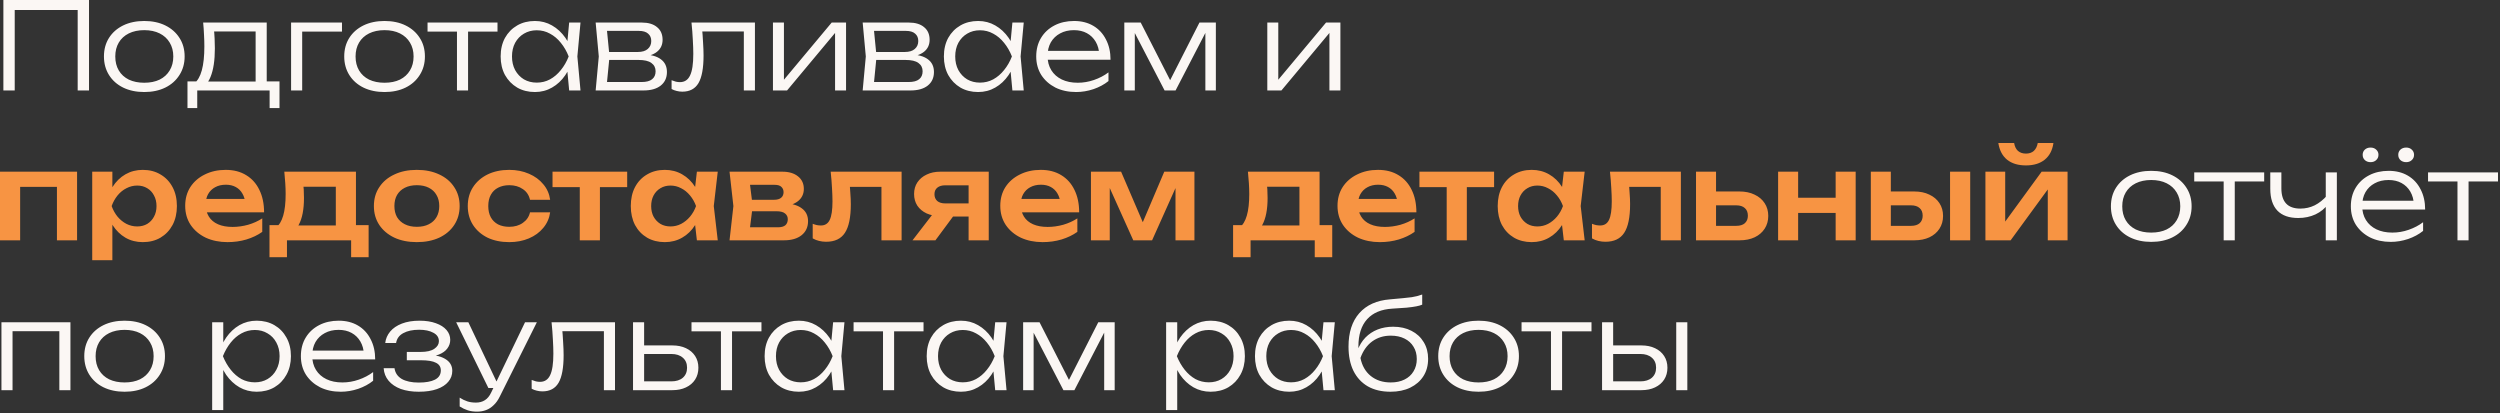
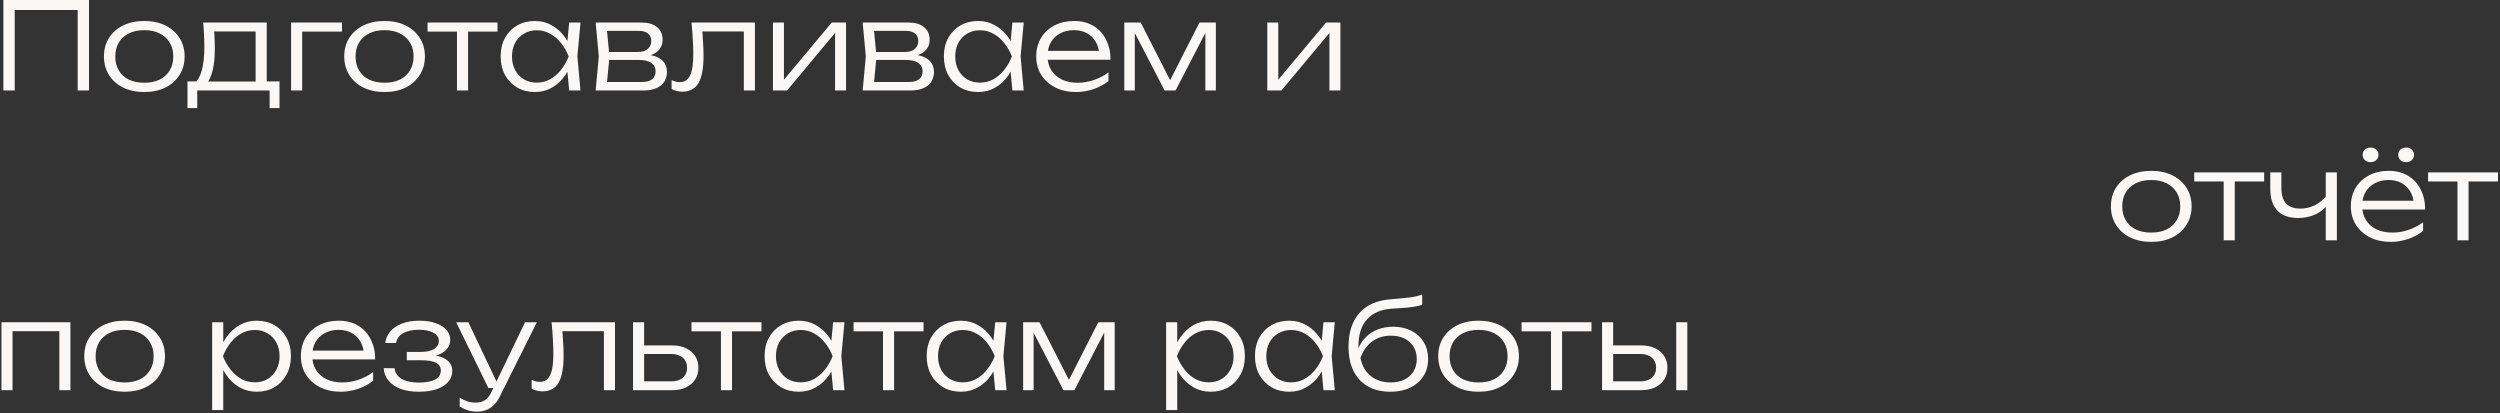
<svg xmlns="http://www.w3.org/2000/svg" width="684" height="113" viewBox="0 0 684 113" fill="none">
  <rect x="0" y="0" width="684" height="113" fill="#333333" stroke="none" />
  <path d="M24.354 -1.96695e-06V24.75H21.252V1.353L22.671 2.739H2.607L4.026 1.353V24.75H0.924V-1.96695e-06H24.354ZM39.461 25.179C37.283 25.179 35.358 24.772 33.686 23.958C32.036 23.144 30.749 22 29.825 20.526C28.901 19.052 28.439 17.358 28.439 15.444C28.439 13.508 28.901 11.814 29.825 10.362C30.749 8.91 32.036 7.777 33.686 6.963C35.358 6.149 37.283 5.742 39.461 5.742C41.661 5.742 43.586 6.149 45.236 6.963C46.886 7.777 48.173 8.91 49.097 10.362C50.043 11.814 50.516 13.508 50.516 15.444C50.516 17.358 50.043 19.052 49.097 20.526C48.173 22 46.886 23.144 45.236 23.958C43.586 24.772 41.661 25.179 39.461 25.179ZM39.461 22.638C41.089 22.638 42.497 22.352 43.685 21.78C44.873 21.186 45.786 20.35 46.424 19.272C47.084 18.194 47.414 16.918 47.414 15.444C47.414 13.992 47.084 12.727 46.424 11.649C45.786 10.571 44.873 9.735 43.685 9.141C42.497 8.547 41.089 8.25 39.461 8.25C37.855 8.25 36.447 8.547 35.237 9.141C34.049 9.735 33.136 10.571 32.498 11.649C31.86 12.727 31.541 13.992 31.541 15.444C31.541 16.918 31.86 18.194 32.498 19.272C33.136 20.35 34.049 21.186 35.237 21.78C36.447 22.352 37.855 22.638 39.461 22.638ZM76.472 22.275V29.568H73.766V24.75H53.967V29.568H51.294V22.275H55.352L56.243 22.308H70.796L71.688 22.275H76.472ZM55.584 6.171H72.975V23.859H69.939V7.227L71.358 8.613H57.2L58.487 7.623C58.597 8.613 58.675 9.592 58.718 10.56C58.763 11.506 58.785 12.397 58.785 13.233C58.785 16.533 58.389 19.14 57.596 21.054C56.827 22.946 55.76 23.892 54.395 23.892L53.142 22.803C54.989 21.417 55.913 18.04 55.913 12.672C55.913 11.638 55.88 10.571 55.815 9.471C55.77 8.349 55.694 7.249 55.584 6.171ZM93.567 6.171V8.646H81.258L82.677 7.26V24.75H79.641V6.171H93.567ZM105.203 25.179C103.025 25.179 101.1 24.772 99.428 23.958C97.778 23.144 96.491 22 95.567 20.526C94.643 19.052 94.181 17.358 94.181 15.444C94.181 13.508 94.643 11.814 95.567 10.362C96.491 8.91 97.778 7.777 99.428 6.963C101.1 6.149 103.025 5.742 105.203 5.742C107.403 5.742 109.328 6.149 110.978 6.963C112.628 7.777 113.915 8.91 114.839 10.362C115.785 11.814 116.258 13.508 116.258 15.444C116.258 17.358 115.785 19.052 114.839 20.526C113.915 22 112.628 23.144 110.978 23.958C109.328 24.772 107.403 25.179 105.203 25.179ZM105.203 22.638C106.831 22.638 108.239 22.352 109.427 21.78C110.615 21.186 111.528 20.35 112.166 19.272C112.826 18.194 113.156 16.918 113.156 15.444C113.156 13.992 112.826 12.727 112.166 11.649C111.528 10.571 110.615 9.735 109.427 9.141C108.239 8.547 106.831 8.25 105.203 8.25C103.597 8.25 102.189 8.547 100.979 9.141C99.791 9.735 98.878 10.571 98.24 11.649C97.602 12.727 97.283 13.992 97.283 15.444C97.283 16.918 97.602 18.194 98.24 19.272C98.878 20.35 99.791 21.186 100.979 21.78C102.189 22.352 103.597 22.638 105.203 22.638ZM125.028 7.194H128.064V24.75H125.028V7.194ZM116.976 6.171H136.116V8.646H116.976V6.171ZM155.723 24.75L155.063 17.721L155.888 15.444L155.063 13.2L155.723 6.171H158.825L157.967 15.444L158.825 24.75H155.723ZM156.911 15.444C156.427 17.38 155.679 19.085 154.667 20.559C153.677 22.011 152.467 23.144 151.037 23.958C149.629 24.772 148.067 25.179 146.351 25.179C144.525 25.179 142.908 24.772 141.5 23.958C140.092 23.122 138.981 21.978 138.167 20.526C137.375 19.052 136.979 17.358 136.979 15.444C136.979 13.508 137.375 11.814 138.167 10.362C138.981 8.91 140.092 7.777 141.5 6.963C142.908 6.149 144.525 5.742 146.351 5.742C148.067 5.742 149.629 6.149 151.037 6.963C152.467 7.777 153.688 8.91 154.7 10.362C155.712 11.814 156.449 13.508 156.911 15.444ZM140.081 15.444C140.081 16.852 140.367 18.095 140.939 19.173C141.533 20.251 142.336 21.098 143.348 21.714C144.382 22.308 145.548 22.605 146.846 22.605C148.166 22.605 149.376 22.308 150.476 21.714C151.598 21.098 152.588 20.251 153.446 19.173C154.326 18.095 155.041 16.852 155.591 15.444C155.041 14.036 154.326 12.793 153.446 11.715C152.588 10.637 151.598 9.801 150.476 9.207C149.376 8.591 148.166 8.283 146.846 8.283C145.548 8.283 144.382 8.591 143.348 9.207C142.336 9.801 141.533 10.637 140.939 11.715C140.367 12.793 140.081 14.036 140.081 15.444ZM162.97 24.75L163.828 15.444L162.97 6.171H175.576C177.38 6.171 178.777 6.589 179.767 7.425C180.779 8.239 181.285 9.394 181.285 10.89C181.285 12.254 180.779 13.343 179.767 14.157C178.777 14.949 177.402 15.411 175.642 15.543L175.939 14.916C178.051 14.938 179.668 15.367 180.79 16.203C181.912 17.017 182.473 18.183 182.473 19.701C182.473 21.285 181.901 22.528 180.757 23.43C179.635 24.31 178.062 24.75 176.038 24.75H162.97ZM165.94 23.859L164.785 22.44H175.543C176.841 22.44 177.798 22.187 178.414 21.681C179.052 21.175 179.371 20.449 179.371 19.503C179.371 18.535 178.986 17.776 178.216 17.226C177.468 16.676 176.291 16.401 174.685 16.401H165.511V14.223H174.487C175.697 14.223 176.61 13.948 177.226 13.398C177.864 12.848 178.183 12.122 178.183 11.22C178.183 10.362 177.897 9.691 177.325 9.207C176.775 8.701 175.917 8.448 174.751 8.448H164.818L165.94 7.062L166.765 15.444L165.94 23.859ZM189.191 6.171H206.549V24.75H203.513V7.227L204.899 8.613H190.775L192.062 7.557C192.194 8.943 192.293 10.307 192.359 11.649C192.447 12.969 192.491 14.146 192.491 15.18C192.491 18.634 192.029 21.153 191.105 22.737C190.181 24.299 188.707 25.08 186.683 25.08C186.155 25.08 185.638 25.014 185.132 24.882C184.648 24.772 184.186 24.596 183.746 24.354V21.945C184.142 22.099 184.527 22.231 184.901 22.341C185.297 22.429 185.671 22.473 186.023 22.473C187.299 22.473 188.223 21.868 188.795 20.658C189.389 19.448 189.686 17.479 189.686 14.751C189.686 13.629 189.642 12.342 189.554 10.89C189.488 9.416 189.367 7.843 189.191 6.171ZM211.48 24.75V6.171H214.483V23.364L213.328 23.199L227.551 6.171H231.478V24.75H228.475V7.392L229.663 7.59L215.341 24.75H211.48ZM236.027 24.75L236.885 15.444L236.027 6.171H248.633C250.437 6.171 251.834 6.589 252.824 7.425C253.836 8.239 254.342 9.394 254.342 10.89C254.342 12.254 253.836 13.343 252.824 14.157C251.834 14.949 250.459 15.411 248.699 15.543L248.996 14.916C251.108 14.938 252.725 15.367 253.847 16.203C254.969 17.017 255.53 18.183 255.53 19.701C255.53 21.285 254.958 22.528 253.814 23.43C252.692 24.31 251.119 24.75 249.095 24.75H236.027ZM238.997 23.859L237.842 22.44H248.6C249.898 22.44 250.855 22.187 251.471 21.681C252.109 21.175 252.428 20.449 252.428 19.503C252.428 18.535 252.043 17.776 251.273 17.226C250.525 16.676 249.348 16.401 247.742 16.401H238.568V14.223H247.544C248.754 14.223 249.667 13.948 250.283 13.398C250.921 12.848 251.24 12.122 251.24 11.22C251.24 10.362 250.954 9.691 250.382 9.207C249.832 8.701 248.974 8.448 247.808 8.448H237.875L238.997 7.062L239.822 15.444L238.997 23.859ZM276.991 24.75L276.331 17.721L277.156 15.444L276.331 13.2L276.991 6.171H280.093L279.235 15.444L280.093 24.75H276.991ZM278.179 15.444C277.695 17.38 276.947 19.085 275.935 20.559C274.945 22.011 273.735 23.144 272.305 23.958C270.897 24.772 269.335 25.179 267.619 25.179C265.793 25.179 264.176 24.772 262.768 23.958C261.36 23.122 260.249 21.978 259.435 20.526C258.643 19.052 258.247 17.358 258.247 15.444C258.247 13.508 258.643 11.814 259.435 10.362C260.249 8.91 261.36 7.777 262.768 6.963C264.176 6.149 265.793 5.742 267.619 5.742C269.335 5.742 270.897 6.149 272.305 6.963C273.735 7.777 274.956 8.91 275.968 10.362C276.98 11.814 277.717 13.508 278.179 15.444ZM261.349 15.444C261.349 16.852 261.635 18.095 262.207 19.173C262.801 20.251 263.604 21.098 264.616 21.714C265.65 22.308 266.816 22.605 268.114 22.605C269.434 22.605 270.644 22.308 271.744 21.714C272.866 21.098 273.856 20.251 274.714 19.173C275.594 18.095 276.309 16.852 276.859 15.444C276.309 14.036 275.594 12.793 274.714 11.715C273.856 10.637 272.866 9.801 271.744 9.207C270.644 8.591 269.434 8.283 268.114 8.283C266.816 8.283 265.65 8.591 264.616 9.207C263.604 9.801 262.801 10.637 262.207 11.715C261.635 12.793 261.349 14.036 261.349 15.444ZM294.435 25.179C292.301 25.179 290.409 24.772 288.759 23.958C287.131 23.122 285.844 21.978 284.898 20.526C283.974 19.052 283.512 17.358 283.512 15.444C283.512 13.508 283.952 11.814 284.832 10.362C285.712 8.91 286.933 7.777 288.495 6.963C290.057 6.149 291.85 5.742 293.874 5.742C295.876 5.742 297.625 6.182 299.121 7.062C300.617 7.942 301.772 9.185 302.586 10.791C303.422 12.375 303.84 14.223 303.84 16.335H285.822V13.926H302.553L300.771 15.015C300.705 13.629 300.375 12.43 299.781 11.418C299.187 10.406 298.384 9.625 297.372 9.075C296.36 8.525 295.183 8.25 293.841 8.25C292.389 8.25 291.124 8.547 290.046 9.141C288.968 9.713 288.121 10.527 287.505 11.583C286.911 12.639 286.614 13.882 286.614 15.312C286.614 16.808 286.955 18.106 287.637 19.206C288.319 20.306 289.276 21.153 290.508 21.747C291.74 22.341 293.192 22.638 294.864 22.638C296.382 22.638 297.867 22.385 299.319 21.879C300.793 21.373 302.113 20.68 303.279 19.8V22.176C302.135 23.1 300.771 23.837 299.187 24.387C297.603 24.915 296.019 25.179 294.435 25.179ZM307.612 24.75V6.171H312.1L320.944 23.496H319.36L328.171 6.171H332.659V24.75H329.788V7.029H330.811L321.637 24.75H318.634L309.46 7.062H310.483V24.75H307.612ZM346.735 24.75V6.171H349.738V23.364L348.583 23.199L362.806 6.171H366.733V24.75H363.73V7.392L364.918 7.59L350.596 24.75H346.735ZM588.569 66.179C586.391 66.179 584.466 65.772 582.794 64.958C581.144 64.144 579.857 63 578.933 61.526C578.009 60.052 577.547 58.358 577.547 56.444C577.547 54.508 578.009 52.814 578.933 51.362C579.857 49.91 581.144 48.777 582.794 47.963C584.466 47.149 586.391 46.742 588.569 46.742C590.769 46.742 592.694 47.149 594.344 47.963C595.994 48.777 597.281 49.91 598.205 51.362C599.151 52.814 599.624 54.508 599.624 56.444C599.624 58.358 599.151 60.052 598.205 61.526C597.281 63 595.994 64.144 594.344 64.958C592.694 65.772 590.769 66.179 588.569 66.179ZM588.569 63.638C590.197 63.638 591.605 63.352 592.793 62.78C593.981 62.186 594.894 61.35 595.532 60.272C596.192 59.194 596.522 57.918 596.522 56.444C596.522 54.992 596.192 53.727 595.532 52.649C594.894 51.571 593.981 50.735 592.793 50.141C591.605 49.547 590.197 49.25 588.569 49.25C586.963 49.25 585.555 49.547 584.345 50.141C583.157 50.735 582.244 51.571 581.606 52.649C580.968 53.727 580.649 54.992 580.649 56.444C580.649 57.918 580.968 59.194 581.606 60.272C582.244 61.35 583.157 62.186 584.345 62.78C585.555 63.352 586.963 63.638 588.569 63.638ZM608.394 48.194H611.43V65.75H608.394V48.194ZM600.342 47.171H619.482V49.646H600.342V47.171ZM628.804 59.645C626.296 59.645 624.393 58.974 623.095 57.632C621.797 56.268 621.148 54.266 621.148 51.626V47.171H624.184V51.527C624.184 55.223 625.911 57.071 629.365 57.071C630.773 57.071 632.082 56.774 633.292 56.18C634.524 55.564 635.679 54.64 636.757 53.408L636.988 55.817C636.108 57.027 634.953 57.973 633.523 58.655C632.093 59.315 630.52 59.645 628.804 59.645ZM636.328 65.75V47.171H639.364V65.75H636.328ZM654.116 66.179C651.982 66.179 650.09 65.772 648.44 64.958C646.812 64.122 645.525 62.978 644.579 61.526C643.655 60.052 643.193 58.358 643.193 56.444C643.193 54.508 643.633 52.814 644.513 51.362C645.393 49.91 646.614 48.777 648.176 47.963C649.738 47.149 651.531 46.742 653.555 46.742C655.557 46.742 657.306 47.182 658.802 48.062C660.298 48.942 661.453 50.185 662.267 51.791C663.103 53.375 663.521 55.223 663.521 57.335H645.503V54.926H662.234L660.452 56.015C660.386 54.629 660.056 53.43 659.462 52.418C658.868 51.406 658.065 50.625 657.053 50.075C656.041 49.525 654.864 49.25 653.522 49.25C652.07 49.25 650.805 49.547 649.727 50.141C648.649 50.713 647.802 51.527 647.186 52.583C646.592 53.639 646.295 54.882 646.295 56.312C646.295 57.808 646.636 59.106 647.318 60.206C648 61.306 648.957 62.153 650.189 62.747C651.421 63.341 652.873 63.638 654.545 63.638C656.063 63.638 657.548 63.385 659 62.879C660.474 62.373 661.794 61.68 662.96 60.8V63.176C661.816 64.1 660.452 64.837 658.868 65.387C657.284 65.915 655.7 66.179 654.116 66.179ZM648.572 44.366C647.956 44.366 647.439 44.179 647.021 43.805C646.625 43.431 646.427 42.947 646.427 42.353C646.427 41.781 646.625 41.308 647.021 40.934C647.439 40.56 647.956 40.373 648.572 40.373C649.21 40.373 649.727 40.56 650.123 40.934C650.541 41.308 650.75 41.781 650.75 42.353C650.75 42.947 650.541 43.431 650.123 43.805C649.727 44.179 649.21 44.366 648.572 44.366ZM658.34 44.366C657.702 44.366 657.174 44.179 656.756 43.805C656.36 43.431 656.162 42.947 656.162 42.353C656.162 41.781 656.36 41.308 656.756 40.934C657.174 40.56 657.702 40.373 658.34 40.373C658.956 40.373 659.462 40.56 659.858 40.934C660.276 41.308 660.485 41.781 660.485 42.353C660.485 42.947 660.276 43.431 659.858 43.805C659.462 44.179 658.956 44.366 658.34 44.366ZM672.364 48.194H675.4V65.75H672.364V48.194ZM664.312 47.171H683.452V49.646H664.312V47.171ZM19.272 88.171V106.75H16.236V89.227L17.622 90.613H2.013L3.432 89.227V106.75H0.396V88.171H19.272ZM34.079 107.179C31.901 107.179 29.976 106.772 28.304 105.958C26.654 105.144 25.367 104 24.443 102.526C23.519 101.052 23.057 99.358 23.057 97.444C23.057 95.508 23.519 93.814 24.443 92.362C25.367 90.91 26.654 89.777 28.304 88.963C29.976 88.149 31.901 87.742 34.079 87.742C36.279 87.742 38.204 88.149 39.854 88.963C41.504 89.777 42.791 90.91 43.715 92.362C44.661 93.814 45.134 95.508 45.134 97.444C45.134 99.358 44.661 101.052 43.715 102.526C42.791 104 41.504 105.144 39.854 105.958C38.204 106.772 36.279 107.179 34.079 107.179ZM34.079 104.638C35.707 104.638 37.115 104.352 38.303 103.78C39.491 103.186 40.404 102.35 41.042 101.272C41.702 100.194 42.032 98.918 42.032 97.444C42.032 95.992 41.702 94.727 41.042 93.649C40.404 92.571 39.491 91.735 38.303 91.141C37.115 90.547 35.707 90.25 34.079 90.25C32.473 90.25 31.065 90.547 29.855 91.141C28.667 91.735 27.754 92.571 27.116 93.649C26.478 94.727 26.159 95.992 26.159 97.444C26.159 98.918 26.478 100.194 27.116 101.272C27.754 102.35 28.667 103.186 29.855 103.78C31.065 104.352 32.473 104.638 34.079 104.638ZM58.049 88.171H61.085V95.2L60.92 95.794V98.797L61.085 99.754V112.195H58.049V88.171ZM59.666 97.444C60.15 95.508 60.887 93.814 61.877 92.362C62.889 90.91 64.099 89.777 65.507 88.963C66.937 88.149 68.51 87.742 70.226 87.742C72.052 87.742 73.669 88.149 75.077 88.963C76.485 89.777 77.585 90.91 78.377 92.362C79.191 93.814 79.598 95.508 79.598 97.444C79.598 99.358 79.191 101.052 78.377 102.526C77.585 103.978 76.485 105.122 75.077 105.958C73.669 106.772 72.052 107.179 70.226 107.179C68.51 107.179 66.937 106.772 65.507 105.958C64.099 105.144 62.889 104.011 61.877 102.559C60.887 101.085 60.15 99.38 59.666 97.444ZM76.496 97.444C76.496 96.036 76.199 94.793 75.605 93.715C75.033 92.637 74.23 91.801 73.196 91.207C72.184 90.591 71.029 90.283 69.731 90.283C68.411 90.283 67.19 90.591 66.068 91.207C64.968 91.801 63.989 92.637 63.131 93.715C62.273 94.793 61.558 96.036 60.986 97.444C61.558 98.852 62.273 100.095 63.131 101.173C63.989 102.251 64.968 103.098 66.068 103.714C67.19 104.308 68.411 104.605 69.731 104.605C71.029 104.605 72.184 104.308 73.196 103.714C74.23 103.098 75.033 102.251 75.605 101.173C76.199 100.095 76.496 98.852 76.496 97.444ZM93.245 107.179C91.111 107.179 89.219 106.772 87.569 105.958C85.941 105.122 84.654 103.978 83.708 102.526C82.784 101.052 82.322 99.358 82.322 97.444C82.322 95.508 82.762 93.814 83.642 92.362C84.522 90.91 85.743 89.777 87.305 88.963C88.867 88.149 90.66 87.742 92.684 87.742C94.686 87.742 96.435 88.182 97.931 89.062C99.427 89.942 100.582 91.185 101.396 92.791C102.232 94.375 102.65 96.223 102.65 98.335H84.632V95.926H101.363L99.581 97.015C99.515 95.629 99.185 94.43 98.591 93.418C97.997 92.406 97.194 91.625 96.182 91.075C95.17 90.525 93.993 90.25 92.651 90.25C91.199 90.25 89.934 90.547 88.856 91.141C87.778 91.713 86.931 92.527 86.315 93.583C85.721 94.639 85.424 95.882 85.424 97.312C85.424 98.808 85.765 100.106 86.447 101.206C87.129 102.306 88.086 103.153 89.318 103.747C90.55 104.341 92.002 104.638 93.674 104.638C95.192 104.638 96.677 104.385 98.129 103.879C99.603 103.373 100.923 102.68 102.089 101.8V104.176C100.945 105.1 99.581 105.837 97.997 106.387C96.413 106.915 94.829 107.179 93.245 107.179ZM114.572 107.179C112.724 107.179 111.085 106.926 109.655 106.42C108.247 105.892 107.136 105.144 106.322 104.176C105.508 103.208 105.057 102.064 104.969 100.744H107.939C108.115 102.02 108.775 102.999 109.919 103.681C111.085 104.341 112.636 104.671 114.572 104.671C116.464 104.671 117.938 104.407 118.994 103.879C120.072 103.329 120.611 102.482 120.611 101.338C120.611 100.392 120.171 99.699 119.291 99.259C118.433 98.797 117.058 98.566 115.166 98.566H111.305V96.289H115.067C116.761 96.289 118.015 96.003 118.829 95.431C119.665 94.859 120.083 94.166 120.083 93.352C120.083 92.34 119.577 91.57 118.565 91.042C117.575 90.492 116.277 90.217 114.671 90.217C112.911 90.217 111.47 90.525 110.348 91.141C109.226 91.735 108.566 92.637 108.368 93.847H105.398C105.53 92.681 105.981 91.636 106.751 90.712C107.521 89.788 108.588 89.062 109.952 88.534C111.316 88.006 112.933 87.742 114.803 87.742C116.519 87.742 118.004 87.973 119.258 88.435C120.512 88.875 121.48 89.491 122.162 90.283C122.844 91.075 123.185 91.977 123.185 92.989C123.185 93.847 122.921 94.628 122.393 95.332C121.887 96.036 121.106 96.597 120.05 97.015C119.016 97.433 117.696 97.642 116.09 97.642V97.081C118.488 97.015 120.358 97.367 121.7 98.137C123.064 98.907 123.746 100.018 123.746 101.47C123.746 102.592 123.383 103.582 122.657 104.44C121.953 105.298 120.919 105.969 119.555 106.453C118.191 106.937 116.53 107.179 114.572 107.179ZM130.517 112.624C129.571 112.624 128.724 112.503 127.976 112.261C127.228 112.019 126.491 111.667 125.765 111.205V108.796C126.491 109.258 127.195 109.599 127.877 109.819C128.559 110.039 129.34 110.149 130.22 110.149C131.166 110.149 131.98 109.929 132.662 109.489C133.344 109.071 133.916 108.378 134.378 107.41L143.651 88.171H146.885L136.721 108.532C136.259 109.478 135.709 110.248 135.071 110.842C134.455 111.458 133.762 111.909 132.992 112.195C132.244 112.481 131.419 112.624 130.517 112.624ZM133.619 106.156L124.808 88.171H128.141L136.688 106.156H133.619ZM150.906 88.171H168.264V106.75H165.228V89.227L166.614 90.613H152.49L153.777 89.557C153.909 90.943 154.008 92.307 154.074 93.649C154.162 94.969 154.206 96.146 154.206 97.18C154.206 100.634 153.744 103.153 152.82 104.737C151.896 106.299 150.422 107.08 148.398 107.08C147.87 107.08 147.353 107.014 146.847 106.882C146.363 106.772 145.901 106.596 145.461 106.354V103.945C145.857 104.099 146.242 104.231 146.616 104.341C147.012 104.429 147.386 104.473 147.738 104.473C149.014 104.473 149.938 103.868 150.51 102.658C151.104 101.448 151.401 99.479 151.401 96.751C151.401 95.629 151.357 94.342 151.269 92.89C151.203 91.416 151.082 89.843 150.906 88.171ZM173.195 106.75V88.171H176.231V105.793L175.01 104.341H183.689C185.009 104.341 186.054 104.011 186.824 103.351C187.594 102.669 187.979 101.756 187.979 100.612C187.979 99.446 187.594 98.533 186.824 97.873C186.054 97.191 185.009 96.85 183.689 96.85H175.241V94.507H183.953C185.383 94.507 186.626 94.76 187.682 95.266C188.76 95.772 189.596 96.487 190.19 97.411C190.784 98.335 191.081 99.402 191.081 100.612C191.081 101.844 190.784 102.922 190.19 103.846C189.596 104.77 188.76 105.485 187.682 105.991C186.626 106.497 185.383 106.75 183.953 106.75H173.195ZM197.248 89.194H200.284V106.75H197.248V89.194ZM189.196 88.171H208.336V90.646H189.196V88.171ZM227.943 106.75L227.283 99.721L228.108 97.444L227.283 95.2L227.943 88.171H231.045L230.187 97.444L231.045 106.75H227.943ZM229.131 97.444C228.647 99.38 227.899 101.085 226.887 102.559C225.897 104.011 224.687 105.144 223.257 105.958C221.849 106.772 220.287 107.179 218.571 107.179C216.745 107.179 215.128 106.772 213.72 105.958C212.312 105.122 211.201 103.978 210.387 102.526C209.595 101.052 209.199 99.358 209.199 97.444C209.199 95.508 209.595 93.814 210.387 92.362C211.201 90.91 212.312 89.777 213.72 88.963C215.128 88.149 216.745 87.742 218.571 87.742C220.287 87.742 221.849 88.149 223.257 88.963C224.687 89.777 225.908 90.91 226.92 92.362C227.932 93.814 228.669 95.508 229.131 97.444ZM212.301 97.444C212.301 98.852 212.587 100.095 213.159 101.173C213.753 102.251 214.556 103.098 215.568 103.714C216.602 104.308 217.768 104.605 219.066 104.605C220.386 104.605 221.596 104.308 222.696 103.714C223.818 103.098 224.808 102.251 225.666 101.173C226.546 100.095 227.261 98.852 227.811 97.444C227.261 96.036 226.546 94.793 225.666 93.715C224.808 92.637 223.818 91.801 222.696 91.207C221.596 90.591 220.386 90.283 219.066 90.283C217.768 90.283 216.602 90.591 215.568 91.207C214.556 91.801 213.753 92.637 213.159 93.715C212.587 94.793 212.301 96.036 212.301 97.444ZM241.591 89.194H244.627V106.75H241.591V89.194ZM233.539 88.171H252.679V90.646H233.539V88.171ZM272.286 106.75L271.626 99.721L272.451 97.444L271.626 95.2L272.286 88.171H275.388L274.53 97.444L275.388 106.75H272.286ZM273.474 97.444C272.99 99.38 272.242 101.085 271.23 102.559C270.24 104.011 269.03 105.144 267.6 105.958C266.192 106.772 264.63 107.179 262.914 107.179C261.088 107.179 259.471 106.772 258.063 105.958C256.655 105.122 255.544 103.978 254.73 102.526C253.938 101.052 253.542 99.358 253.542 97.444C253.542 95.508 253.938 93.814 254.73 92.362C255.544 90.91 256.655 89.777 258.063 88.963C259.471 88.149 261.088 87.742 262.914 87.742C264.63 87.742 266.192 88.149 267.6 88.963C269.03 89.777 270.251 90.91 271.263 92.362C272.275 93.814 273.012 95.508 273.474 97.444ZM256.644 97.444C256.644 98.852 256.93 100.095 257.502 101.173C258.096 102.251 258.899 103.098 259.911 103.714C260.945 104.308 262.111 104.605 263.409 104.605C264.729 104.605 265.939 104.308 267.039 103.714C268.161 103.098 269.151 102.251 270.009 101.173C270.889 100.095 271.604 98.852 272.154 97.444C271.604 96.036 270.889 94.793 270.009 93.715C269.151 92.637 268.161 91.801 267.039 91.207C265.939 90.591 264.729 90.283 263.409 90.283C262.111 90.283 260.945 90.591 259.911 91.207C258.899 91.801 258.096 92.637 257.502 93.715C256.93 94.793 256.644 96.036 256.644 97.444ZM279.929 106.75V88.171H284.417L293.261 105.496H291.677L300.488 88.171H304.976V106.75H302.105V89.029H303.128L293.954 106.75H290.951L281.777 89.062H282.8V106.75H279.929ZM319.052 88.171H322.088V95.2L321.923 95.794V98.797L322.088 99.754V112.195H319.052V88.171ZM320.669 97.444C321.153 95.508 321.89 93.814 322.88 92.362C323.892 90.91 325.102 89.777 326.51 88.963C327.94 88.149 329.513 87.742 331.229 87.742C333.055 87.742 334.672 88.149 336.08 88.963C337.488 89.777 338.588 90.91 339.38 92.362C340.194 93.814 340.601 95.508 340.601 97.444C340.601 99.358 340.194 101.052 339.38 102.526C338.588 103.978 337.488 105.122 336.08 105.958C334.672 106.772 333.055 107.179 331.229 107.179C329.513 107.179 327.94 106.772 326.51 105.958C325.102 105.144 323.892 104.011 322.88 102.559C321.89 101.085 321.153 99.38 320.669 97.444ZM337.499 97.444C337.499 96.036 337.202 94.793 336.608 93.715C336.036 92.637 335.233 91.801 334.199 91.207C333.187 90.591 332.032 90.283 330.734 90.283C329.414 90.283 328.193 90.591 327.071 91.207C325.971 91.801 324.992 92.637 324.134 93.715C323.276 94.793 322.561 96.036 321.989 97.444C322.561 98.852 323.276 100.095 324.134 101.173C324.992 102.251 325.971 103.098 327.071 103.714C328.193 104.308 329.414 104.605 330.734 104.605C332.032 104.605 333.187 104.308 334.199 103.714C335.233 103.098 336.036 102.251 336.608 101.173C337.202 100.095 337.499 98.852 337.499 97.444ZM362.102 106.75L361.442 99.721L362.267 97.444L361.442 95.2L362.102 88.171H365.204L364.346 97.444L365.204 106.75H362.102ZM363.29 97.444C362.806 99.38 362.058 101.085 361.046 102.559C360.056 104.011 358.846 105.144 357.416 105.958C356.008 106.772 354.446 107.179 352.73 107.179C350.904 107.179 349.287 106.772 347.879 105.958C346.471 105.122 345.36 103.978 344.546 102.526C343.754 101.052 343.358 99.358 343.358 97.444C343.358 95.508 343.754 93.814 344.546 92.362C345.36 90.91 346.471 89.777 347.879 88.963C349.287 88.149 350.904 87.742 352.73 87.742C354.446 87.742 356.008 88.149 357.416 88.963C358.846 89.777 360.067 90.91 361.079 92.362C362.091 93.814 362.828 95.508 363.29 97.444ZM346.46 97.444C346.46 98.852 346.746 100.095 347.318 101.173C347.912 102.251 348.715 103.098 349.727 103.714C350.761 104.308 351.927 104.605 353.225 104.605C354.545 104.605 355.755 104.308 356.855 103.714C357.977 103.098 358.967 102.251 359.825 101.173C360.705 100.095 361.42 98.852 361.97 97.444C361.42 96.036 360.705 94.793 359.825 93.715C358.967 92.637 357.977 91.801 356.855 91.207C355.755 90.591 354.545 90.283 353.225 90.283C351.927 90.283 350.761 90.591 349.727 91.207C348.715 91.801 347.912 92.637 347.318 93.715C346.746 94.793 346.46 96.036 346.46 97.444ZM380.437 107.179C378.039 107.179 375.982 106.695 374.266 105.727C372.55 104.737 371.23 103.318 370.306 101.47C369.404 99.622 368.953 97.411 368.953 94.837C368.953 90.965 369.932 87.918 371.89 85.696C373.87 83.452 376.675 82.187 380.305 81.901C381.757 81.769 382.956 81.659 383.902 81.571C384.87 81.483 385.662 81.395 386.278 81.307C386.894 81.197 387.411 81.087 387.829 80.977C388.269 80.867 388.698 80.735 389.116 80.581V83.353C388.72 83.529 388.181 83.683 387.499 83.815C386.817 83.947 385.937 84.068 384.859 84.178C383.803 84.266 382.505 84.354 380.965 84.442C377.929 84.618 375.619 85.586 374.035 87.346C372.451 89.106 371.659 91.592 371.659 94.804V96.025L371.395 95.893C371.923 94.507 372.649 93.33 373.573 92.362C374.519 91.394 375.63 90.657 376.906 90.151C378.204 89.645 379.623 89.392 381.163 89.392C383.077 89.392 384.749 89.766 386.179 90.514C387.609 91.24 388.72 92.263 389.512 93.583C390.326 94.903 390.733 96.432 390.733 98.17C390.733 99.996 390.304 101.58 389.446 102.922C388.588 104.264 387.389 105.309 385.849 106.057C384.309 106.805 382.505 107.179 380.437 107.179ZM380.503 104.638C381.955 104.638 383.209 104.374 384.265 103.846C385.343 103.318 386.168 102.57 386.74 101.602C387.334 100.634 387.631 99.512 387.631 98.236C387.631 96.938 387.334 95.816 386.74 94.87C386.168 93.902 385.343 93.154 384.265 92.626C383.209 92.098 381.955 91.834 380.503 91.834C378.567 91.834 376.873 92.362 375.421 93.418C373.991 94.474 372.924 95.981 372.22 97.939C372.638 100.029 373.573 101.668 375.025 102.856C376.499 104.044 378.325 104.638 380.503 104.638ZM404.523 107.179C402.345 107.179 400.42 106.772 398.748 105.958C397.098 105.144 395.811 104 394.887 102.526C393.963 101.052 393.501 99.358 393.501 97.444C393.501 95.508 393.963 93.814 394.887 92.362C395.811 90.91 397.098 89.777 398.748 88.963C400.42 88.149 402.345 87.742 404.523 87.742C406.723 87.742 408.648 88.149 410.298 88.963C411.948 89.777 413.235 90.91 414.159 92.362C415.105 93.814 415.578 95.508 415.578 97.444C415.578 99.358 415.105 101.052 414.159 102.526C413.235 104 411.948 105.144 410.298 105.958C408.648 106.772 406.723 107.179 404.523 107.179ZM404.523 104.638C406.151 104.638 407.559 104.352 408.747 103.78C409.935 103.186 410.848 102.35 411.486 101.272C412.146 100.194 412.476 98.918 412.476 97.444C412.476 95.992 412.146 94.727 411.486 93.649C410.848 92.571 409.935 91.735 408.747 91.141C407.559 90.547 406.151 90.25 404.523 90.25C402.917 90.25 401.509 90.547 400.299 91.141C399.111 91.735 398.198 92.571 397.56 93.649C396.922 94.727 396.603 95.992 396.603 97.444C396.603 98.918 396.922 100.194 397.56 101.272C398.198 102.35 399.111 103.186 400.299 103.78C401.509 104.352 402.917 104.638 404.523 104.638ZM424.348 89.194H427.384V106.75H424.348V89.194ZM416.296 88.171H435.436V90.646H416.296V88.171ZM458.618 88.171H461.654V106.75H458.618V88.171ZM438.323 106.75V88.171H441.359V105.793L440.138 104.341H448.817C450.137 104.341 451.182 104.011 451.952 103.351C452.722 102.669 453.107 101.756 453.107 100.612C453.107 99.446 452.722 98.533 451.952 97.873C451.182 97.191 450.137 96.85 448.817 96.85H440.369V94.507H449.081C450.511 94.507 451.754 94.76 452.81 95.266C453.888 95.772 454.724 96.487 455.318 97.411C455.912 98.335 456.209 99.402 456.209 100.612C456.209 101.844 455.912 102.922 455.318 103.846C454.724 104.77 453.888 105.485 452.81 105.991C451.754 106.497 450.511 106.75 449.081 106.75H438.323Z" fill="#FBF7F4" />
-   <path d="M21.087 46.973V65.75H15.576V48.623L18.117 51.131H2.97L5.511 48.623V65.75H-0V46.973H21.087ZM25.233 46.973H30.744V52.946L30.513 53.672V58.193L30.744 59.546V71.195H25.233V46.973ZM28.83 56.378C29.204 54.376 29.853 52.638 30.777 51.164C31.723 49.668 32.9 48.513 34.308 47.699C35.738 46.885 37.322 46.478 39.06 46.478C40.908 46.478 42.525 46.896 43.911 47.732C45.319 48.546 46.419 49.701 47.211 51.197C48.003 52.671 48.399 54.398 48.399 56.378C48.399 58.336 48.003 60.063 47.211 61.559C46.419 63.033 45.319 64.188 43.911 65.024C42.525 65.838 40.908 66.245 39.06 66.245C37.3 66.245 35.716 65.838 34.308 65.024C32.922 64.21 31.756 63.066 30.81 61.592C29.864 60.096 29.204 58.358 28.83 56.378ZM42.822 56.378C42.822 55.278 42.591 54.31 42.129 53.474C41.689 52.616 41.073 51.956 40.281 51.494C39.489 51.01 38.576 50.768 37.542 50.768C36.508 50.768 35.529 51.01 34.605 51.494C33.681 51.956 32.867 52.616 32.163 53.474C31.481 54.31 30.942 55.278 30.546 56.378C30.942 57.478 31.481 58.446 32.163 59.282C32.867 60.118 33.681 60.778 34.605 61.262C35.529 61.724 36.508 61.955 37.542 61.955C38.576 61.955 39.489 61.724 40.281 61.262C41.073 60.778 41.689 60.118 42.129 59.282C42.591 58.446 42.822 57.478 42.822 56.378ZM62.252 66.245C60.03 66.245 58.039 65.838 56.279 65.024C54.541 64.188 53.166 63.022 52.154 61.526C51.164 60.03 50.669 58.292 50.669 56.312C50.669 54.354 51.142 52.638 52.088 51.164C53.056 49.69 54.376 48.546 56.048 47.732C57.72 46.896 59.623 46.478 61.757 46.478C63.935 46.478 65.805 46.962 67.367 47.93C68.929 48.876 70.128 50.218 70.964 51.956C71.822 53.694 72.251 55.74 72.251 58.094H55.091V54.431H69.281L67.136 55.751C67.048 54.651 66.773 53.716 66.311 52.946C65.871 52.176 65.266 51.582 64.496 51.164C63.726 50.746 62.824 50.537 61.79 50.537C60.668 50.537 59.689 50.768 58.853 51.23C58.039 51.67 57.401 52.297 56.939 53.111C56.499 53.903 56.279 54.838 56.279 55.916C56.279 57.214 56.565 58.325 57.137 59.249C57.709 60.173 58.545 60.877 59.645 61.361C60.745 61.845 62.076 62.087 63.638 62.087C65.046 62.087 66.465 61.889 67.895 61.493C69.325 61.075 70.612 60.492 71.756 59.744V63.44C70.524 64.32 69.083 65.013 67.433 65.519C65.805 66.003 64.078 66.245 62.252 66.245ZM100.855 61.592V70.37H96.07V65.75H78.514V70.37H73.729V61.592H78.976L80.197 61.691H93.859L94.948 61.592H100.855ZM77.788 46.973H97.39V64.496H91.879V48.557L94.42 51.098H80.527L82.738 49.118C82.936 50.064 83.057 50.966 83.101 51.824C83.145 52.66 83.167 53.441 83.167 54.167C83.167 57.291 82.694 59.733 81.748 61.493C80.802 63.231 79.471 64.1 77.755 64.1L75.511 62.219C77.271 60.943 78.151 57.896 78.151 53.078C78.151 52.132 78.118 51.153 78.052 50.141C77.986 49.107 77.898 48.051 77.788 46.973ZM114.044 66.245C111.712 66.245 109.666 65.838 107.906 65.024C106.146 64.188 104.771 63.033 103.781 61.559C102.791 60.063 102.296 58.336 102.296 56.378C102.296 54.398 102.791 52.671 103.781 51.197C104.771 49.701 106.146 48.546 107.906 47.732C109.666 46.896 111.712 46.478 114.044 46.478C116.376 46.478 118.422 46.896 120.182 47.732C121.942 48.546 123.306 49.701 124.274 51.197C125.264 52.671 125.759 54.398 125.759 56.378C125.759 58.336 125.264 60.063 124.274 61.559C123.306 63.033 121.942 64.188 120.182 65.024C118.422 65.838 116.376 66.245 114.044 66.245ZM114.044 62.054C115.32 62.054 116.409 61.823 117.311 61.361C118.235 60.899 118.939 60.25 119.423 59.414C119.929 58.556 120.182 57.544 120.182 56.378C120.182 55.19 119.929 54.178 119.423 53.342C118.939 52.484 118.235 51.824 117.311 51.362C116.409 50.9 115.32 50.669 114.044 50.669C112.79 50.669 111.701 50.9 110.777 51.362C109.853 51.824 109.138 52.484 108.632 53.342C108.148 54.178 107.906 55.19 107.906 56.378C107.906 57.544 108.148 58.556 108.632 59.414C109.138 60.25 109.853 60.899 110.777 61.361C111.701 61.823 112.79 62.054 114.044 62.054ZM150.52 58.094C150.3 59.7 149.673 61.119 148.639 62.351C147.627 63.583 146.318 64.54 144.712 65.222C143.106 65.904 141.313 66.245 139.333 66.245C137.089 66.245 135.109 65.838 133.393 65.024C131.699 64.188 130.368 63.022 129.4 61.526C128.454 60.03 127.981 58.314 127.981 56.378C127.981 54.42 128.454 52.704 129.4 51.23C130.368 49.734 131.699 48.568 133.393 47.732C135.109 46.896 137.089 46.478 139.333 46.478C141.313 46.478 143.106 46.83 144.712 47.534C146.318 48.216 147.627 49.173 148.639 50.405C149.673 51.615 150.3 53.034 150.52 54.662H145.009C144.723 53.386 144.063 52.407 143.029 51.725C142.017 51.021 140.785 50.669 139.333 50.669C138.167 50.669 137.144 50.9 136.264 51.362C135.406 51.802 134.746 52.451 134.284 53.309C133.822 54.145 133.591 55.168 133.591 56.378C133.591 57.566 133.822 58.589 134.284 59.447C134.746 60.283 135.406 60.932 136.264 61.394C137.144 61.834 138.167 62.054 139.333 62.054C140.807 62.054 142.05 61.691 143.062 60.965C144.096 60.239 144.745 59.282 145.009 58.094H150.52ZM158.627 48.887H164.138V65.75H158.627V48.887ZM151.169 46.973H171.596V51.197H151.169V46.973ZM190.668 65.75L189.876 58.886L190.767 56.378L189.876 53.903L190.668 46.973H196.377L195.288 56.378L196.377 65.75H190.668ZM192.12 56.378C191.768 58.358 191.119 60.096 190.173 61.592C189.249 63.066 188.072 64.21 186.642 65.024C185.234 65.838 183.65 66.245 181.89 66.245C180.064 66.245 178.447 65.838 177.039 65.024C175.631 64.188 174.531 63.033 173.739 61.559C172.969 60.063 172.584 58.336 172.584 56.378C172.584 54.398 172.969 52.671 173.739 51.197C174.531 49.701 175.631 48.546 177.039 47.732C178.447 46.896 180.064 46.478 181.89 46.478C183.65 46.478 185.234 46.885 186.642 47.699C188.072 48.513 189.26 49.668 190.206 51.164C191.152 52.638 191.79 54.376 192.12 56.378ZM178.161 56.378C178.161 57.478 178.381 58.446 178.821 59.282C179.283 60.118 179.91 60.778 180.702 61.262C181.494 61.724 182.407 61.955 183.441 61.955C184.475 61.955 185.443 61.724 186.345 61.262C187.269 60.778 188.083 60.118 188.787 59.282C189.491 58.446 190.041 57.478 190.437 56.378C190.041 55.278 189.491 54.31 188.787 53.474C188.083 52.616 187.269 51.956 186.345 51.494C185.443 51.01 184.475 50.768 183.441 50.768C182.407 50.768 181.494 51.01 180.702 51.494C179.91 51.956 179.283 52.616 178.821 53.474C178.381 54.31 178.161 55.278 178.161 56.378ZM199.6 65.75L200.656 56.378L199.6 46.973H214.054C215.858 46.973 217.288 47.402 218.344 48.26C219.4 49.096 219.928 50.24 219.928 51.692C219.928 53.056 219.4 54.167 218.344 55.025C217.288 55.861 215.814 56.356 213.922 56.51L214.318 55.586C216.518 55.652 218.19 56.114 219.334 56.972C220.5 57.808 221.083 58.985 221.083 60.503C221.083 62.131 220.489 63.418 219.301 64.364C218.135 65.288 216.529 65.75 214.483 65.75H199.6ZM204.913 64.529L202.801 62.186H212.8C213.746 62.186 214.439 61.999 214.879 61.625C215.319 61.229 215.539 60.679 215.539 59.975C215.539 59.337 215.297 58.82 214.813 58.424C214.329 58.006 213.537 57.797 212.437 57.797H203.923V54.662H211.711C212.635 54.662 213.306 54.475 213.724 54.101C214.164 53.727 214.384 53.221 214.384 52.583C214.384 51.989 214.186 51.505 213.79 51.131C213.416 50.757 212.8 50.57 211.942 50.57H202.834L204.913 48.227L205.936 56.378L204.913 64.529ZM227.273 46.973H246.677V65.75H241.166V48.623L243.707 51.131H230.012L232.388 49.085C232.498 50.427 232.586 51.67 232.652 52.814C232.74 53.936 232.784 54.948 232.784 55.85C232.784 59.458 232.245 62.076 231.167 63.704C230.111 65.332 228.395 66.146 226.019 66.146C225.359 66.146 224.721 66.069 224.105 65.915C223.511 65.783 222.928 65.552 222.356 65.222V61.229C222.752 61.383 223.137 61.504 223.511 61.592C223.907 61.658 224.27 61.691 224.6 61.691C225.722 61.691 226.525 61.185 227.009 60.173C227.515 59.139 227.768 57.445 227.768 55.091C227.768 54.035 227.724 52.825 227.636 51.461C227.57 50.097 227.449 48.601 227.273 46.973ZM266.593 55.652V59.249H257.353L257.287 59.117C255.857 59.117 254.603 58.875 253.525 58.391C252.447 57.885 251.6 57.181 250.984 56.279C250.39 55.355 250.093 54.288 250.093 53.078C250.093 51.868 250.39 50.812 250.984 49.91C251.6 48.986 252.447 48.271 253.525 47.765C254.603 47.237 255.857 46.973 257.287 46.973H270.52V65.75H265.009V48.425L266.659 50.702H258.607C257.683 50.702 256.957 50.922 256.429 51.362C255.923 51.78 255.67 52.374 255.67 53.144C255.67 53.914 255.923 54.53 256.429 54.992C256.957 55.432 257.683 55.652 258.607 55.652H266.593ZM262.435 56.972L255.934 65.75H249.664L256.429 56.972H262.435ZM285.26 66.245C283.038 66.245 281.047 65.838 279.287 65.024C277.549 64.188 276.174 63.022 275.162 61.526C274.172 60.03 273.677 58.292 273.677 56.312C273.677 54.354 274.15 52.638 275.096 51.164C276.064 49.69 277.384 48.546 279.056 47.732C280.728 46.896 282.631 46.478 284.765 46.478C286.943 46.478 288.813 46.962 290.375 47.93C291.937 48.876 293.136 50.218 293.972 51.956C294.83 53.694 295.259 55.74 295.259 58.094H278.099V54.431H292.289L290.144 55.751C290.056 54.651 289.781 53.716 289.319 52.946C288.879 52.176 288.274 51.582 287.504 51.164C286.734 50.746 285.832 50.537 284.798 50.537C283.676 50.537 282.697 50.768 281.861 51.23C281.047 51.67 280.409 52.297 279.947 53.111C279.507 53.903 279.287 54.838 279.287 55.916C279.287 57.214 279.573 58.325 280.145 59.249C280.717 60.173 281.553 60.877 282.653 61.361C283.753 61.845 285.084 62.087 286.646 62.087C288.054 62.087 289.473 61.889 290.903 61.493C292.333 61.075 293.62 60.492 294.764 59.744V63.44C293.532 64.32 292.091 65.013 290.441 65.519C288.813 66.003 287.086 66.245 285.26 66.245ZM298.482 65.75V46.973H306.732L313.563 62.879H311.781L318.546 46.973H326.796V65.75H321.615V48.953H322.737L315.213 65.75H310.065L302.541 49.019L303.63 48.986V65.75H298.482ZM364.5 61.592V70.37H359.715V65.75H342.159V70.37H337.374V61.592H342.621L343.842 61.691H357.504L358.593 61.592H364.5ZM341.433 46.973H361.035V64.496H355.524V48.557L358.065 51.098H344.172L346.383 49.118C346.581 50.064 346.702 50.966 346.746 51.824C346.79 52.66 346.812 53.441 346.812 54.167C346.812 57.291 346.339 59.733 345.393 61.493C344.447 63.231 343.116 64.1 341.4 64.1L339.156 62.219C340.916 60.943 341.796 57.896 341.796 53.078C341.796 52.132 341.763 51.153 341.697 50.141C341.631 49.107 341.543 48.051 341.433 46.973ZM377.525 66.245C375.303 66.245 373.312 65.838 371.552 65.024C369.814 64.188 368.439 63.022 367.427 61.526C366.437 60.03 365.942 58.292 365.942 56.312C365.942 54.354 366.415 52.638 367.361 51.164C368.329 49.69 369.649 48.546 371.321 47.732C372.993 46.896 374.896 46.478 377.03 46.478C379.208 46.478 381.078 46.962 382.64 47.93C384.202 48.876 385.401 50.218 386.237 51.956C387.095 53.694 387.524 55.74 387.524 58.094H370.364V54.431H384.554L382.409 55.751C382.321 54.651 382.046 53.716 381.584 52.946C381.144 52.176 380.539 51.582 379.769 51.164C378.999 50.746 378.097 50.537 377.063 50.537C375.941 50.537 374.962 50.768 374.126 51.23C373.312 51.67 372.674 52.297 372.212 53.111C371.772 53.903 371.552 54.838 371.552 55.916C371.552 57.214 371.838 58.325 372.41 59.249C372.982 60.173 373.818 60.877 374.918 61.361C376.018 61.845 377.349 62.087 378.911 62.087C380.319 62.087 381.738 61.889 383.168 61.493C384.598 61.075 385.885 60.492 387.029 59.744V63.44C385.797 64.32 384.356 65.013 382.706 65.519C381.078 66.003 379.351 66.245 377.525 66.245ZM395.815 48.887H401.326V65.75H395.815V48.887ZM388.357 46.973H408.784V51.197H388.357V46.973ZM427.856 65.75L427.064 58.886L427.955 56.378L427.064 53.903L427.856 46.973H433.565L432.476 56.378L433.565 65.75H427.856ZM429.308 56.378C428.956 58.358 428.307 60.096 427.361 61.592C426.437 63.066 425.26 64.21 423.83 65.024C422.422 65.838 420.838 66.245 419.078 66.245C417.252 66.245 415.635 65.838 414.227 65.024C412.819 64.188 411.719 63.033 410.927 61.559C410.157 60.063 409.772 58.336 409.772 56.378C409.772 54.398 410.157 52.671 410.927 51.197C411.719 49.701 412.819 48.546 414.227 47.732C415.635 46.896 417.252 46.478 419.078 46.478C420.838 46.478 422.422 46.885 423.83 47.699C425.26 48.513 426.448 49.668 427.394 51.164C428.34 52.638 428.978 54.376 429.308 56.378ZM415.349 56.378C415.349 57.478 415.569 58.446 416.009 59.282C416.471 60.118 417.098 60.778 417.89 61.262C418.682 61.724 419.595 61.955 420.629 61.955C421.663 61.955 422.631 61.724 423.533 61.262C424.457 60.778 425.271 60.118 425.975 59.282C426.679 58.446 427.229 57.478 427.625 56.378C427.229 55.278 426.679 54.31 425.975 53.474C425.271 52.616 424.457 51.956 423.533 51.494C422.631 51.01 421.663 50.768 420.629 50.768C419.595 50.768 418.682 51.01 417.89 51.494C417.098 51.956 416.471 52.616 416.009 53.474C415.569 54.31 415.349 55.278 415.349 56.378ZM440.484 46.973H459.888V65.75H454.377V48.623L456.918 51.131H443.223L445.599 49.085C445.709 50.427 445.797 51.67 445.863 52.814C445.951 53.936 445.995 54.948 445.995 55.85C445.995 59.458 445.456 62.076 444.378 63.704C443.322 65.332 441.606 66.146 439.23 66.146C438.57 66.146 437.932 66.069 437.316 65.915C436.722 65.783 436.139 65.552 435.567 65.222V61.229C435.963 61.383 436.348 61.504 436.722 61.592C437.118 61.658 437.481 61.691 437.811 61.691C438.933 61.691 439.736 61.185 440.22 60.173C440.726 59.139 440.979 57.445 440.979 55.091C440.979 54.035 440.935 52.825 440.847 51.461C440.781 50.097 440.66 48.601 440.484 46.973ZM464.03 65.75V46.973H469.508V64.331L467.726 61.79H475.052C476.064 61.79 476.845 61.548 477.395 61.064C477.945 60.558 478.22 59.876 478.22 59.018C478.22 58.116 477.945 57.423 477.395 56.939C476.845 56.433 476.064 56.18 475.052 56.18H467.759V52.385H475.877C477.483 52.385 478.869 52.671 480.035 53.243C481.223 53.793 482.147 54.574 482.807 55.586C483.467 56.576 483.797 57.742 483.797 59.084C483.797 60.404 483.467 61.57 482.807 62.582C482.147 63.594 481.234 64.375 480.068 64.925C478.902 65.475 477.527 65.75 475.943 65.75H464.03ZM486.492 46.973H491.97V65.75H486.492V46.973ZM502.233 46.973H507.711V65.75H502.233V46.973ZM489.627 54.101H504.378V58.259H489.627V54.101ZM533.535 46.973H539.046V65.75H533.535V46.973ZM511.854 65.75V46.973H517.332V64.331L515.55 61.79H522.876C523.888 61.79 524.669 61.548 525.219 61.064C525.769 60.558 526.044 59.876 526.044 59.018C526.044 58.116 525.769 57.423 525.219 56.939C524.669 56.433 523.888 56.18 522.876 56.18H515.583V52.385H523.701C525.307 52.385 526.693 52.671 527.859 53.243C529.047 53.793 529.971 54.574 530.631 55.586C531.291 56.576 531.621 57.742 531.621 59.084C531.621 60.404 531.291 61.57 530.631 62.582C529.971 63.594 529.058 64.375 527.892 64.925C526.726 65.475 525.351 65.75 523.767 65.75H511.854ZM543.211 65.75V46.973H548.623V62.846L547.27 62.483L558.589 46.973H565.684V65.75H560.272V49.58L561.625 49.976L550.108 65.75H543.211ZM554.299 45.257C552.165 45.257 550.449 44.74 549.151 43.706C547.853 42.65 547.05 41.121 546.742 39.119H551.065C551.219 40.065 551.571 40.791 552.121 41.297C552.693 41.781 553.419 42.023 554.299 42.023C555.179 42.023 555.894 41.781 556.444 41.297C556.994 40.791 557.357 40.065 557.533 39.119H561.823C561.537 41.121 560.734 42.65 559.414 43.706C558.116 44.74 556.411 45.257 554.299 45.257Z" fill="#F79443" />
</svg>